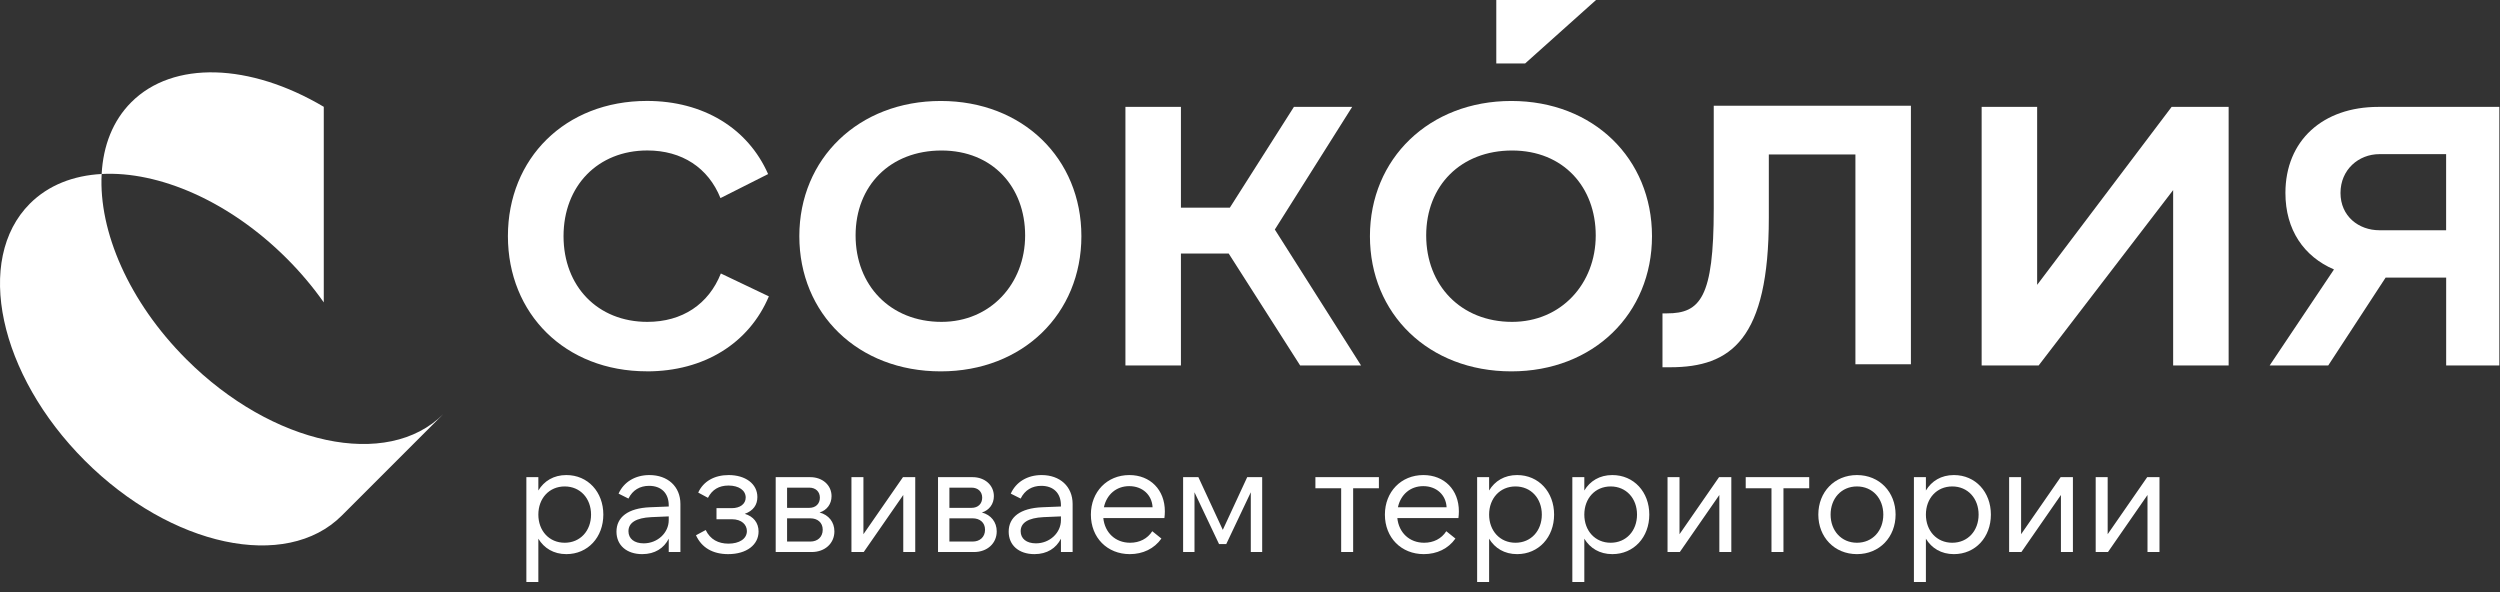
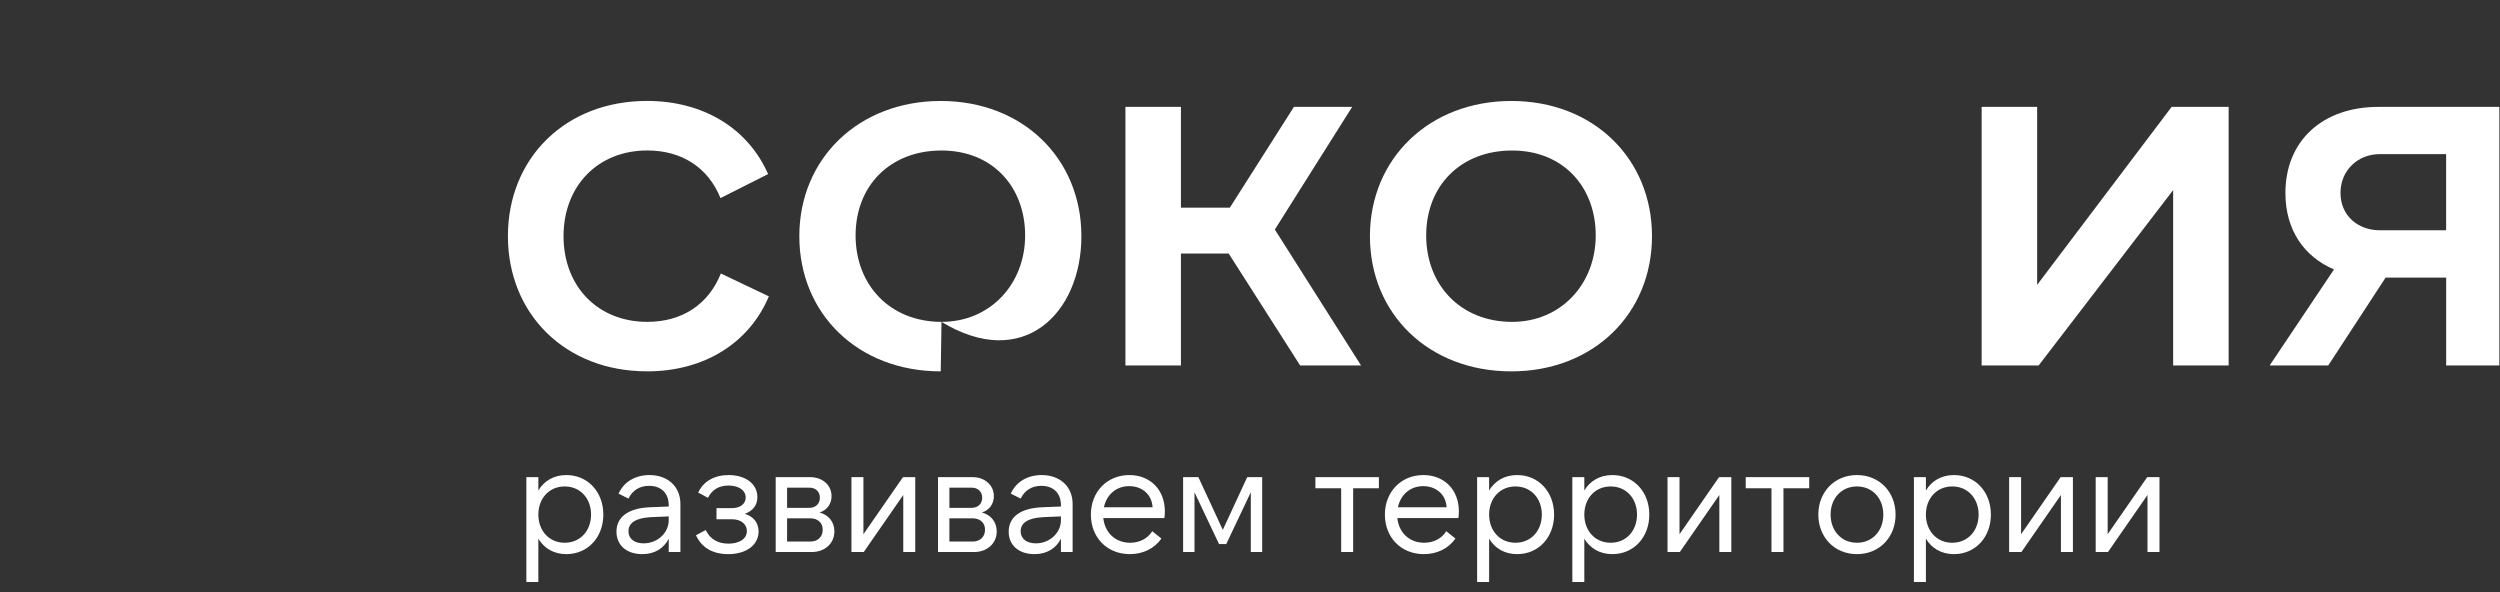
<svg xmlns="http://www.w3.org/2000/svg" width="591" height="140" viewBox="0 0 591 140" fill="none">
  <rect x="0" y="0" width="591" height="140" fill="#333333" stroke="none" />
  <path d="M152.94 87.79C166.45 87.79 177.08 81.15 181.76 70.06L170.41 64.65C167.53 71.9 161.31 76.09 153.03 76.09C141.32 76.09 133.22 67.71 133.22 55.83C133.22 43.95 141.33 35.57 153.03 35.57C161.23 35.57 167.44 39.67 170.32 46.83L181.58 41.15C176.81 30.32 166.27 23.86 152.94 23.86C133.58 23.86 120.07 37.48 120.07 55.82C120.07 74.16 133.58 87.78 152.94 87.78" fill="white" />
-   <path d="M222.571 76.09C210.461 76.09 202.261 67.45 202.261 55.66C202.261 43.87 210.461 35.58 222.571 35.58C234.681 35.58 242.341 44.22 242.341 55.66C242.341 67.1 234.141 76.09 222.571 76.09ZM222.391 87.79C241.791 87.79 255.641 74.17 255.641 55.83C255.641 37.49 241.801 23.87 222.391 23.87C202.981 23.87 188.961 37.49 188.961 55.83C188.961 74.17 202.811 87.79 222.391 87.79Z" fill="white" />
+   <path d="M222.571 76.09C210.461 76.09 202.261 67.45 202.261 55.66C202.261 43.87 210.461 35.58 222.571 35.58C234.681 35.58 242.341 44.22 242.341 55.66C242.341 67.1 234.141 76.09 222.571 76.09ZC241.791 87.79 255.641 74.17 255.641 55.83C255.641 37.49 241.801 23.87 222.391 23.87C202.981 23.87 188.961 37.49 188.961 55.83C188.961 74.17 202.811 87.79 222.391 87.79Z" fill="white" />
  <path d="M319.651 25.27H305.881L290.731 49.1H279.171V25.27H266.051V86.39H279.171V59.93H290.461L307.351 86.39H321.751L301.371 54.26L319.651 25.27Z" fill="white" />
  <path d="M357.462 76.09C345.352 76.09 337.152 67.45 337.152 55.66C337.152 43.87 345.352 35.58 357.462 35.58C369.572 35.58 377.232 44.22 377.232 55.66C377.232 67.1 369.032 76.09 357.462 76.09ZM357.282 87.79C376.682 87.79 390.532 74.17 390.532 55.83C390.532 37.49 376.682 23.87 357.282 23.87C337.882 23.87 323.852 37.49 323.852 55.83C323.852 74.17 337.702 87.79 357.282 87.79Z" fill="white" />
-   <path d="M393 86.82H394.82C409.23 86.82 418.15 80.21 418.15 51.48V36.52H438.62V86.12H451.74V25H405.13V49.38C405.13 70.34 401.93 74.08 394.1 74.08H393.01V86.83L393 86.82Z" fill="white" />
  <path d="M526.851 25.27H513.371L481.581 67.34V25.27H468.461V86.39H481.941L513.731 44.94V86.39H526.851V25.27Z" fill="white" />
  <path d="M590.833 25.27H562.223C549.113 25.27 540.273 33.22 540.273 45.62C540.273 54.35 544.643 60.64 551.753 63.7L536.543 86.4H550.393L563.963 65.62H578.273V86.4H590.843V25.28L590.833 25.27ZM562.493 54.43C557.583 54.43 553.293 51.11 553.293 45.61C553.293 40.11 557.573 36.44 562.493 36.44H578.263V54.43H562.493Z" fill="white" />
  <path d="M133.495 128.305C137.177 128.305 139.725 125.473 139.725 121.65C139.725 117.827 137.177 114.995 133.495 114.995C129.813 114.995 127.265 117.827 127.265 121.65C127.265 125.473 129.813 128.305 133.495 128.305ZM133.884 130.996C130.875 130.996 128.61 129.58 127.265 127.349V137.58H124.433V112.8H127.265V115.951C128.61 113.72 130.875 112.304 133.884 112.304C138.982 112.304 142.628 116.305 142.628 121.65C142.628 126.995 138.982 130.996 133.884 130.996ZM158.089 122.96V122.075L153.947 122.252C150.372 122.429 148.566 123.562 148.566 125.579C148.566 127.349 149.947 128.447 152.177 128.447C155.434 128.447 158.089 125.969 158.089 122.96ZM160.85 119.137V130.5H158.089V127.349C156.956 129.58 154.832 130.996 151.823 130.996C148.106 130.996 145.734 128.872 145.734 125.686C145.734 122.252 148.46 120.128 153.664 119.915L158.089 119.738V119.455C158.089 116.588 156.319 114.853 153.451 114.853C151.292 114.853 149.557 115.844 148.566 117.862L146.23 116.694C147.469 113.933 150.159 112.304 153.522 112.304C157.841 112.304 160.85 114.995 160.85 119.137ZM172.14 130.996C168.494 130.996 165.874 129.473 164.529 126.535L166.83 125.296C167.892 127.526 169.803 128.518 172.211 128.518C174.759 128.518 176.565 127.385 176.565 125.544C176.565 124.093 175.397 122.747 172.989 122.747H169.379V120.128H172.989C174.972 120.128 176.282 119.137 176.282 117.614C176.282 115.915 174.653 114.782 172.211 114.782C169.98 114.782 168.352 115.738 167.361 117.685L165.06 116.446C166.263 113.791 168.883 112.304 172.246 112.304C176.211 112.304 179.043 114.358 179.043 117.508C179.043 119.349 178.087 120.73 176.069 121.473C178.122 122.075 179.326 123.597 179.326 125.65C179.326 128.765 176.529 130.996 172.14 130.996ZM186.065 122.535V128.022H191.588C193.216 128.022 194.491 126.995 194.491 125.225C194.491 123.491 193.216 122.535 191.588 122.535H186.065ZM186.065 115.278V120.057H191.305C192.862 120.057 193.818 119.066 193.818 117.65C193.818 116.269 192.862 115.278 191.305 115.278H186.065ZM191.871 130.5H183.375V112.8H191.552C194.42 112.8 196.579 114.676 196.579 117.296C196.579 119.137 195.482 120.623 193.747 121.154C195.907 121.721 197.252 123.42 197.252 125.615C197.252 128.447 195.022 130.5 191.871 130.5ZM201.282 112.8H204.114V126.287L213.46 112.8H216.363V130.5H213.531V117.013L204.185 130.5H201.282V112.8ZM224.438 122.535V128.022H229.961C231.589 128.022 232.864 126.995 232.864 125.225C232.864 123.491 231.589 122.535 229.961 122.535H224.438ZM224.438 115.278V120.057H229.678C231.235 120.057 232.191 119.066 232.191 117.65C232.191 116.269 231.235 115.278 229.678 115.278H224.438ZM230.244 130.5H221.748V112.8H229.925C232.793 112.8 234.952 114.676 234.952 117.296C234.952 119.137 233.855 120.623 232.12 121.154C234.28 121.721 235.625 123.42 235.625 125.615C235.625 128.447 233.395 130.5 230.244 130.5ZM250.806 122.96V122.075L246.665 122.252C243.089 122.429 241.284 123.562 241.284 125.579C241.284 127.349 242.664 128.447 244.895 128.447C248.151 128.447 250.806 125.969 250.806 122.96ZM253.568 119.137V130.5H250.806V127.349C249.674 129.58 247.55 130.996 244.541 130.996C240.824 130.996 238.452 128.872 238.452 125.686C238.452 122.252 241.178 120.128 246.381 119.915L250.806 119.738V119.455C250.806 116.588 249.036 114.853 246.169 114.853C244.01 114.853 242.275 115.844 241.284 117.862L238.947 116.694C240.186 113.933 242.877 112.304 246.24 112.304C250.559 112.304 253.568 114.995 253.568 119.137ZM260.963 119.915H272.468C272.327 117.013 270.097 114.924 266.946 114.924C263.866 114.924 261.601 116.942 260.963 119.915ZM267.088 130.996C261.742 130.996 257.884 127.102 257.884 121.65C257.884 116.269 261.707 112.304 266.981 112.304C271.937 112.304 275.371 115.809 275.371 120.871C275.371 121.402 275.336 121.933 275.265 122.464H260.822C261.176 125.933 263.689 128.305 267.158 128.305C269.389 128.305 271.265 127.349 272.398 125.579L274.557 127.314C272.858 129.721 270.167 130.996 267.088 130.996ZM283.299 112.8L289.069 125.261L294.839 112.8H298.379V130.5H295.689V116.375L289.883 128.624H288.184L282.378 116.375V130.5H279.688V112.8H283.299ZM310.962 112.8H325.972V115.42H319.883V130.5H317.051V115.42H310.962V112.8Z" fill="white" />
  <path d="M330.47 119.915H341.975C341.833 117.013 339.603 114.924 336.453 114.924C333.373 114.924 331.107 116.942 330.47 119.915ZM336.594 130.996C331.249 130.996 327.39 127.102 327.39 121.65C327.39 116.269 331.213 112.304 336.488 112.304C341.444 112.304 344.878 115.809 344.878 120.871C344.878 121.402 344.842 121.933 344.772 122.464H330.328C330.682 125.933 333.196 128.305 336.665 128.305C338.895 128.305 340.771 127.349 341.904 125.579L344.064 127.314C342.364 129.721 339.674 130.996 336.594 130.996ZM358.257 128.305C361.938 128.305 364.487 125.473 364.487 121.65C364.487 117.827 361.938 114.995 358.257 114.995C354.575 114.995 352.026 117.827 352.026 121.65C352.026 125.473 354.575 128.305 358.257 128.305ZM358.646 130.996C355.637 130.996 353.372 129.58 352.026 127.349V137.58H349.194V112.8H352.026V115.951C353.372 113.72 355.637 112.304 358.646 112.304C363.744 112.304 367.39 116.305 367.39 121.65C367.39 126.995 363.744 130.996 358.646 130.996ZM380.762 128.305C384.444 128.305 386.992 125.473 386.992 121.65C386.992 117.827 384.444 114.995 380.762 114.995C377.08 114.995 374.532 117.827 374.532 121.65C374.532 125.473 377.08 128.305 380.762 128.305ZM381.151 130.996C378.142 130.996 375.877 129.58 374.532 127.349V137.58H371.7V112.8H374.532V115.951C375.877 113.72 378.142 112.304 381.151 112.304C386.249 112.304 389.895 116.305 389.895 121.65C389.895 126.995 386.249 130.996 381.151 130.996ZM394.205 112.8H397.037V126.287L406.382 112.8H409.285V130.5H406.453V117.013L397.108 130.5H394.205V112.8ZM412.688 112.8H427.698V115.42H421.609V130.5H418.777V115.42H412.688V112.8Z" fill="white" />
  <path d="M438.984 130.996C433.639 130.996 429.851 126.96 429.851 121.65C429.851 116.34 433.639 112.304 438.984 112.304C444.33 112.304 448.117 116.34 448.117 121.65C448.117 126.96 444.33 130.996 438.984 130.996ZM438.984 128.305C442.666 128.305 445.215 125.473 445.215 121.65C445.215 117.827 442.666 114.995 438.984 114.995C435.303 114.995 432.754 117.827 432.754 121.65C432.754 125.473 435.303 128.305 438.984 128.305ZM461.513 128.305C465.194 128.305 467.743 125.473 467.743 121.65C467.743 117.827 465.194 114.995 461.513 114.995C457.831 114.995 455.282 117.827 455.282 121.65C455.282 125.473 457.831 128.305 461.513 128.305ZM461.902 130.996C458.893 130.996 456.628 129.58 455.282 127.349V137.58H452.45V112.8H455.282V115.951C456.628 113.72 458.893 112.304 461.902 112.304C467 112.304 470.646 116.305 470.646 121.65C470.646 126.995 467 130.996 461.902 130.996ZM474.956 112.8H477.788V126.287L487.133 112.8H490.036V130.5H487.204V117.013L477.858 130.5H474.956V112.8ZM495.421 112.8H498.253V126.287L507.599 112.8H510.502V130.5H507.67V117.013L498.324 130.5H495.421V112.8Z" fill="white" />
-   <path fill-rule="evenodd" clip-rule="evenodd" d="M377.303 0L360.543 15H353.723V0H377.303Z" fill="white" />
-   <path fill-rule="evenodd" clip-rule="evenodd" d="M76.541 71.49V25.25C59.051 14.89 40.921 14.28 31.041 24.16C26.671 28.53 24.391 34.44 24.031 41.13C37.531 40.41 54.201 47.52 67.811 61.13C71.041 64.36 73.981 67.85 76.541 71.49Z" fill="white" />
-   <path fill-rule="evenodd" clip-rule="evenodd" d="M44.033 84.91C30.413 71.29 23.303 54.62 24.033 41.13C17.343 41.49 11.433 43.77 7.063 48.14C-6.127 61.33 -0.307 88.53 20.053 108.89C40.413 129.25 67.613 135.07 80.803 121.88L104.783 97.9C91.593 111.09 64.393 105.27 44.033 84.91Z" fill="white" />
</svg>